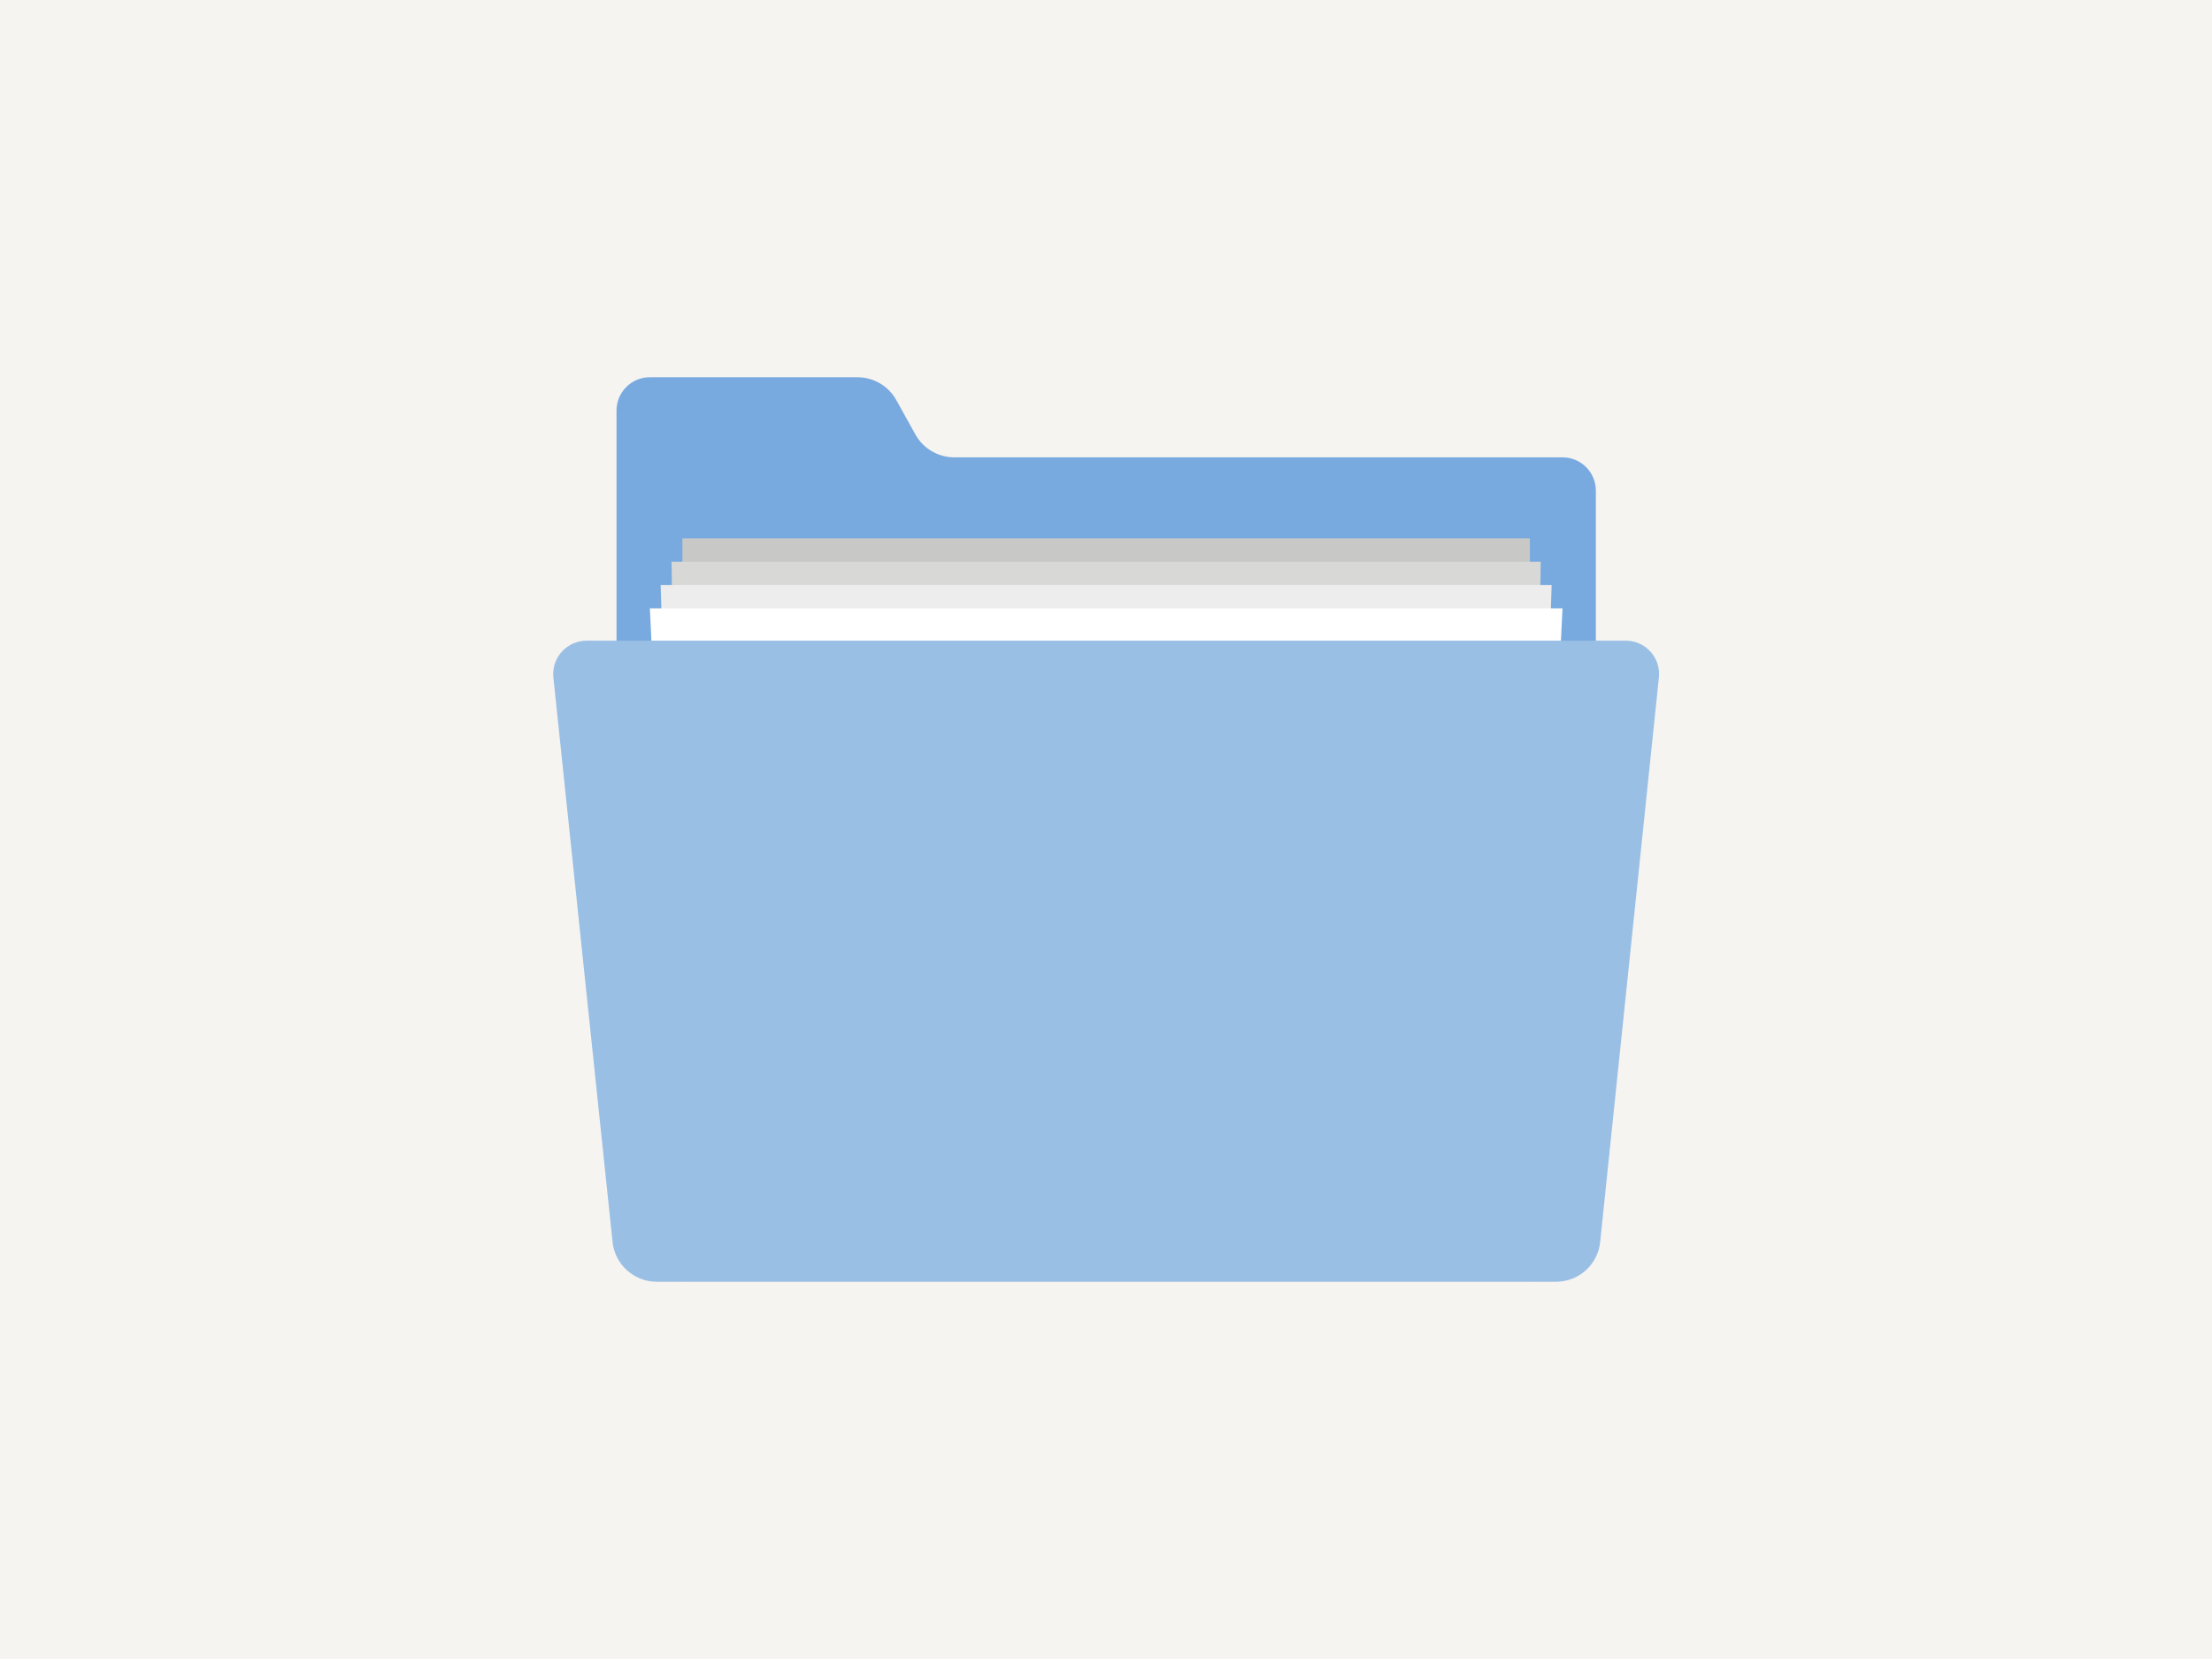
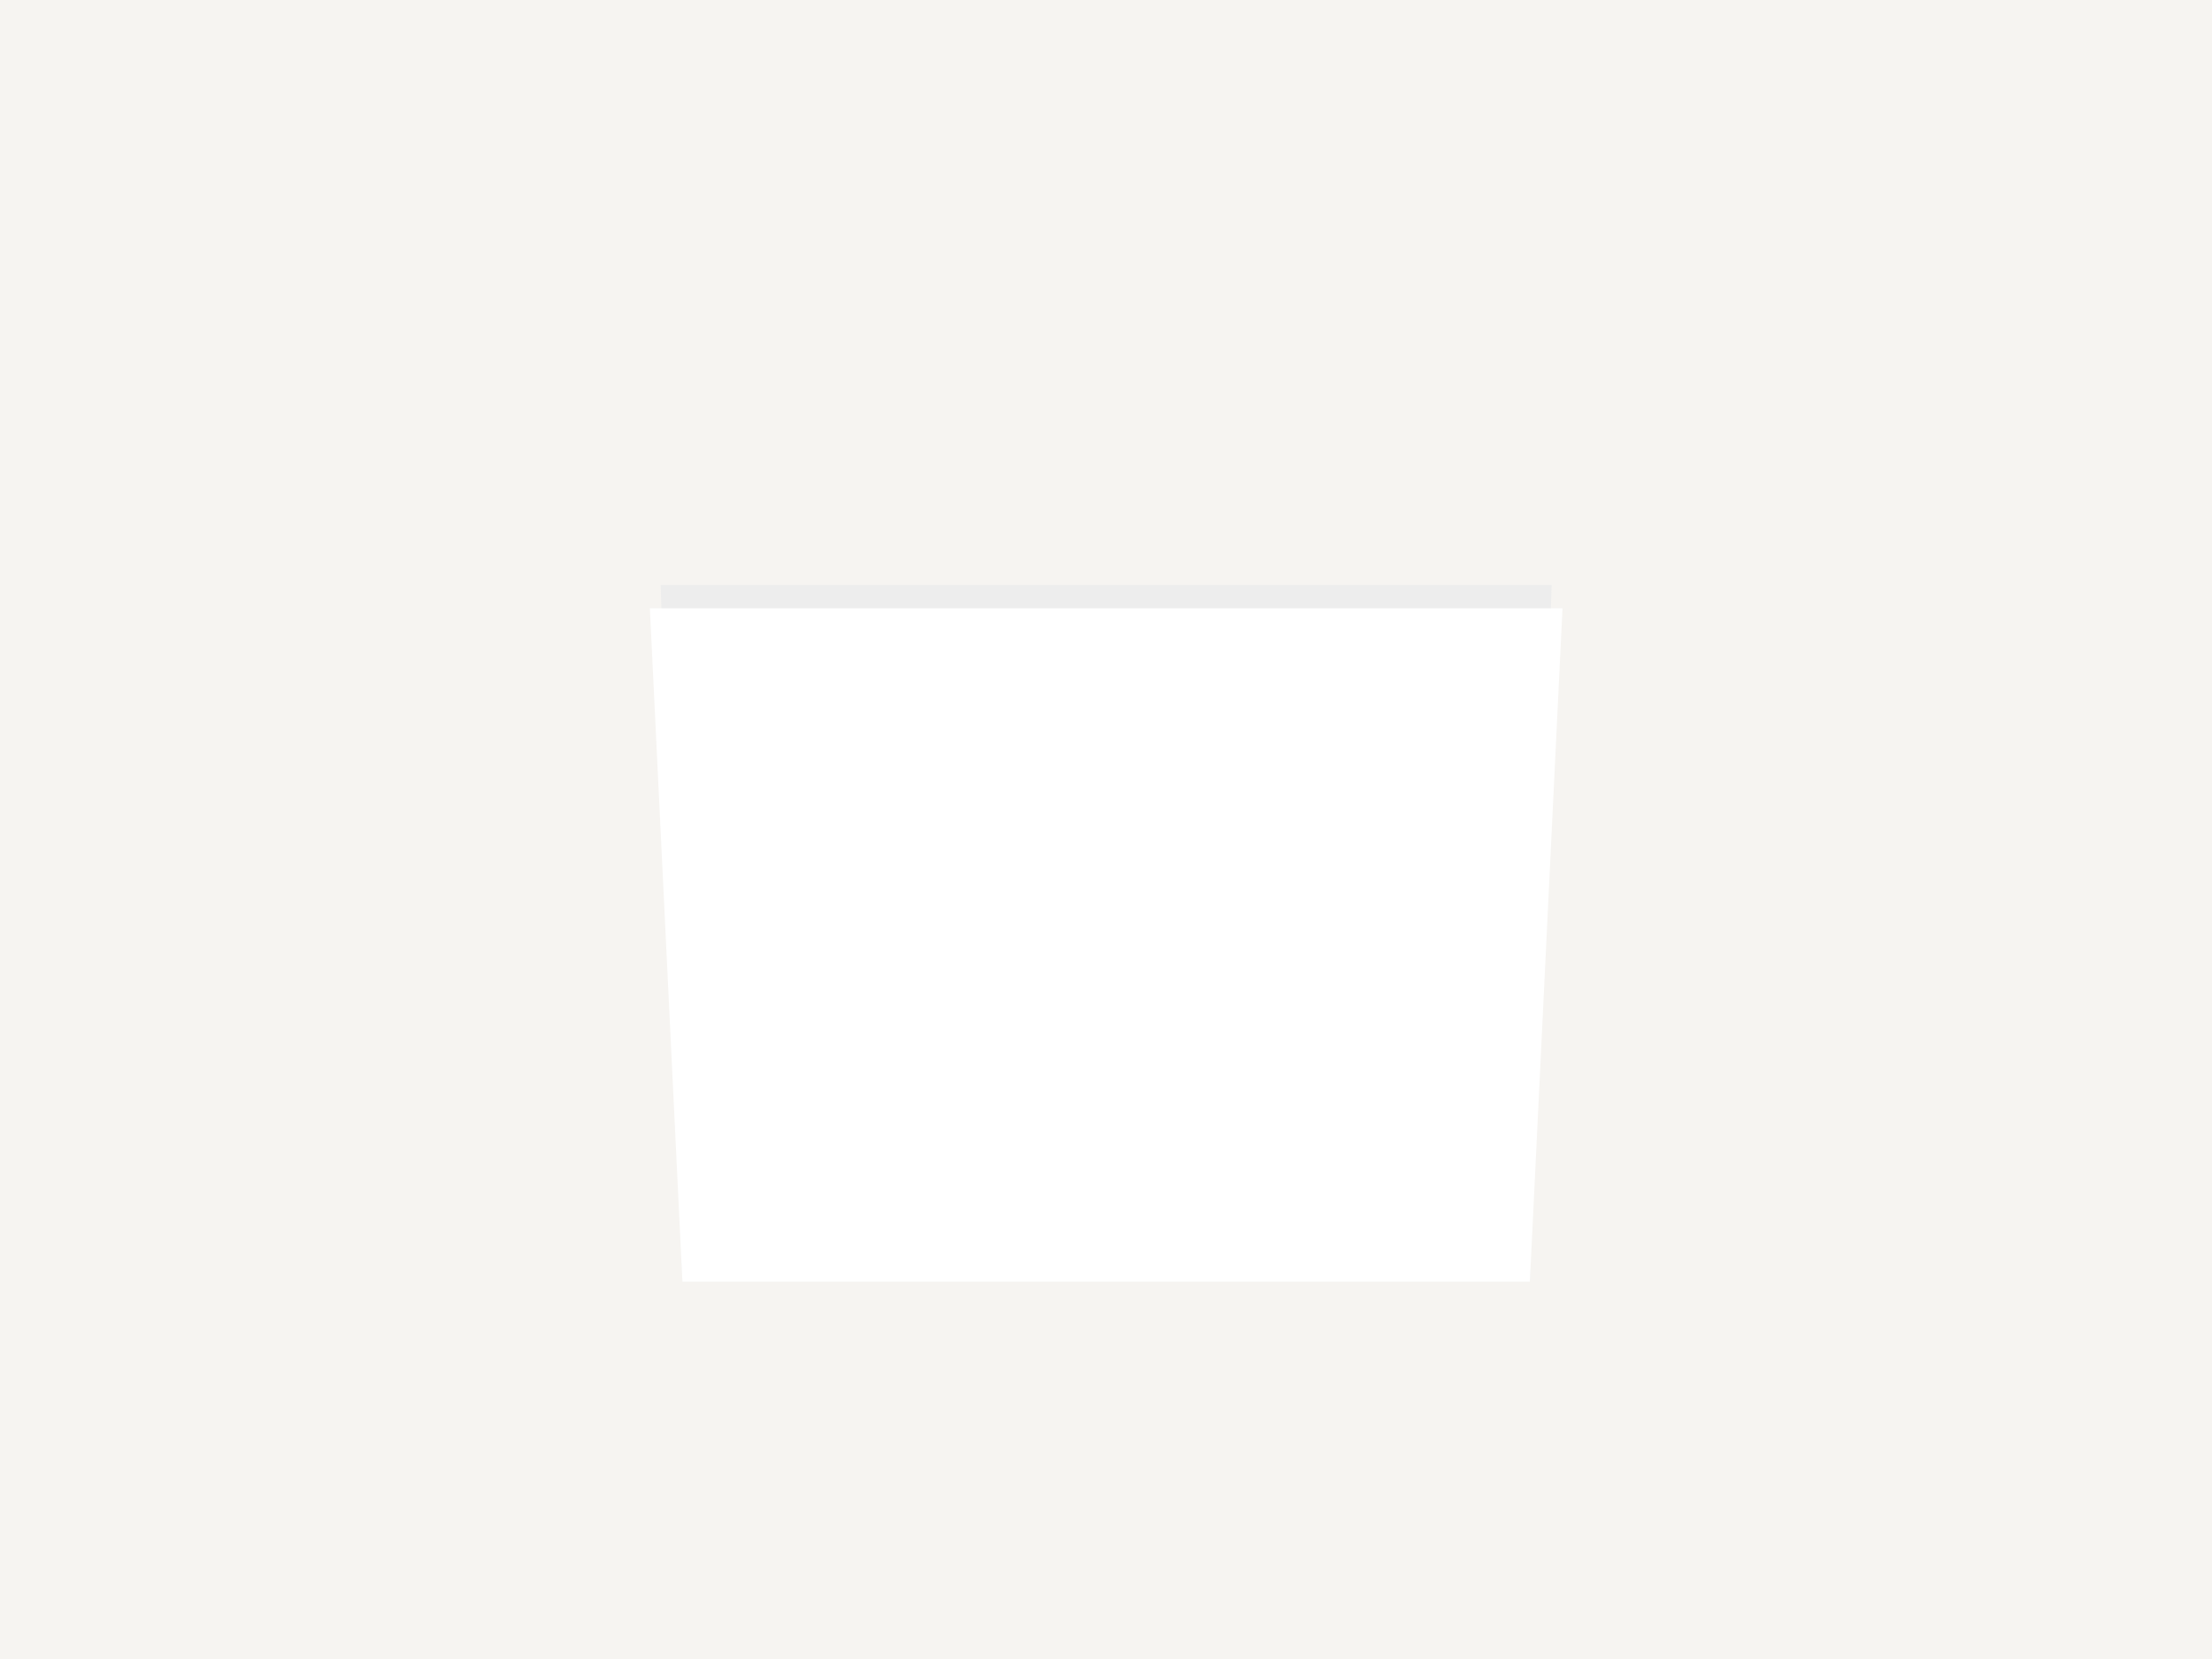
<svg xmlns="http://www.w3.org/2000/svg" version="1.1" id="Layer_1" x="0px" y="0px" viewBox="0 0 2400 1800" style="enable-background:new 0 0 2400 1800;" xml:space="preserve">
  <style type="text/css">
	.st0{fill:#F6F4F1;}
	.st1{fill:#78AADF;}
	.st2{fill:#C8C8C7;}
	.st3{fill:#D8D8D6;}
	.st4{fill:#EDEDED;}
	.st5{fill:#FFFFFF;}
	.st6{fill:#9ABFE5;}
</style>
  <rect class="st0" width="2400" height="1800" />
  <g>
-     <path class="st1" d="M1731.5,532.4v801.8c0,20-16.2,36.2-36.2,36.2H705.1c-20,0-36.2-16.2-36.2-36.2V445.5   c0-20,16.2-36.2,36.2-36.2h225.2c17.5,0,33.7,9.5,42.2,24.8l20.7,37.3c8.5,15.3,24.7,24.8,42.2,24.8h659.9   C1715.3,496.2,1731.5,512.4,1731.5,532.4z" />
-     <rect x="740.4" y="584.1" class="st2" width="919.5" height="806.7" />
-     <polygon class="st3" points="728.6,609.4 1671.7,609.4 1659.9,1390.7 740.4,1390.7  " />
    <polygon class="st4" points="716.8,634.7 1683.5,634.7 1659.9,1390.7 740.4,1390.7  " />
    <polygon class="st5" points="705.1,660 1695.3,660 1659.9,1390.7 740.4,1390.7  " />
-     <path class="st6" d="M1688.3,1390.7H712.6c-24.7,0-45.5-18.7-48-43.3L600.4,735c-2-19.9,12.5-37.7,32.4-39.7   c1.2-0.1,2.4-0.2,3.6-0.2h1127.5c20,0,36.2,16.2,36.2,36.2c0,1.2-0.1,2.4-0.2,3.6l-63.7,612.4   C1733.8,1372,1713,1390.7,1688.3,1390.7z" />
  </g>
</svg>